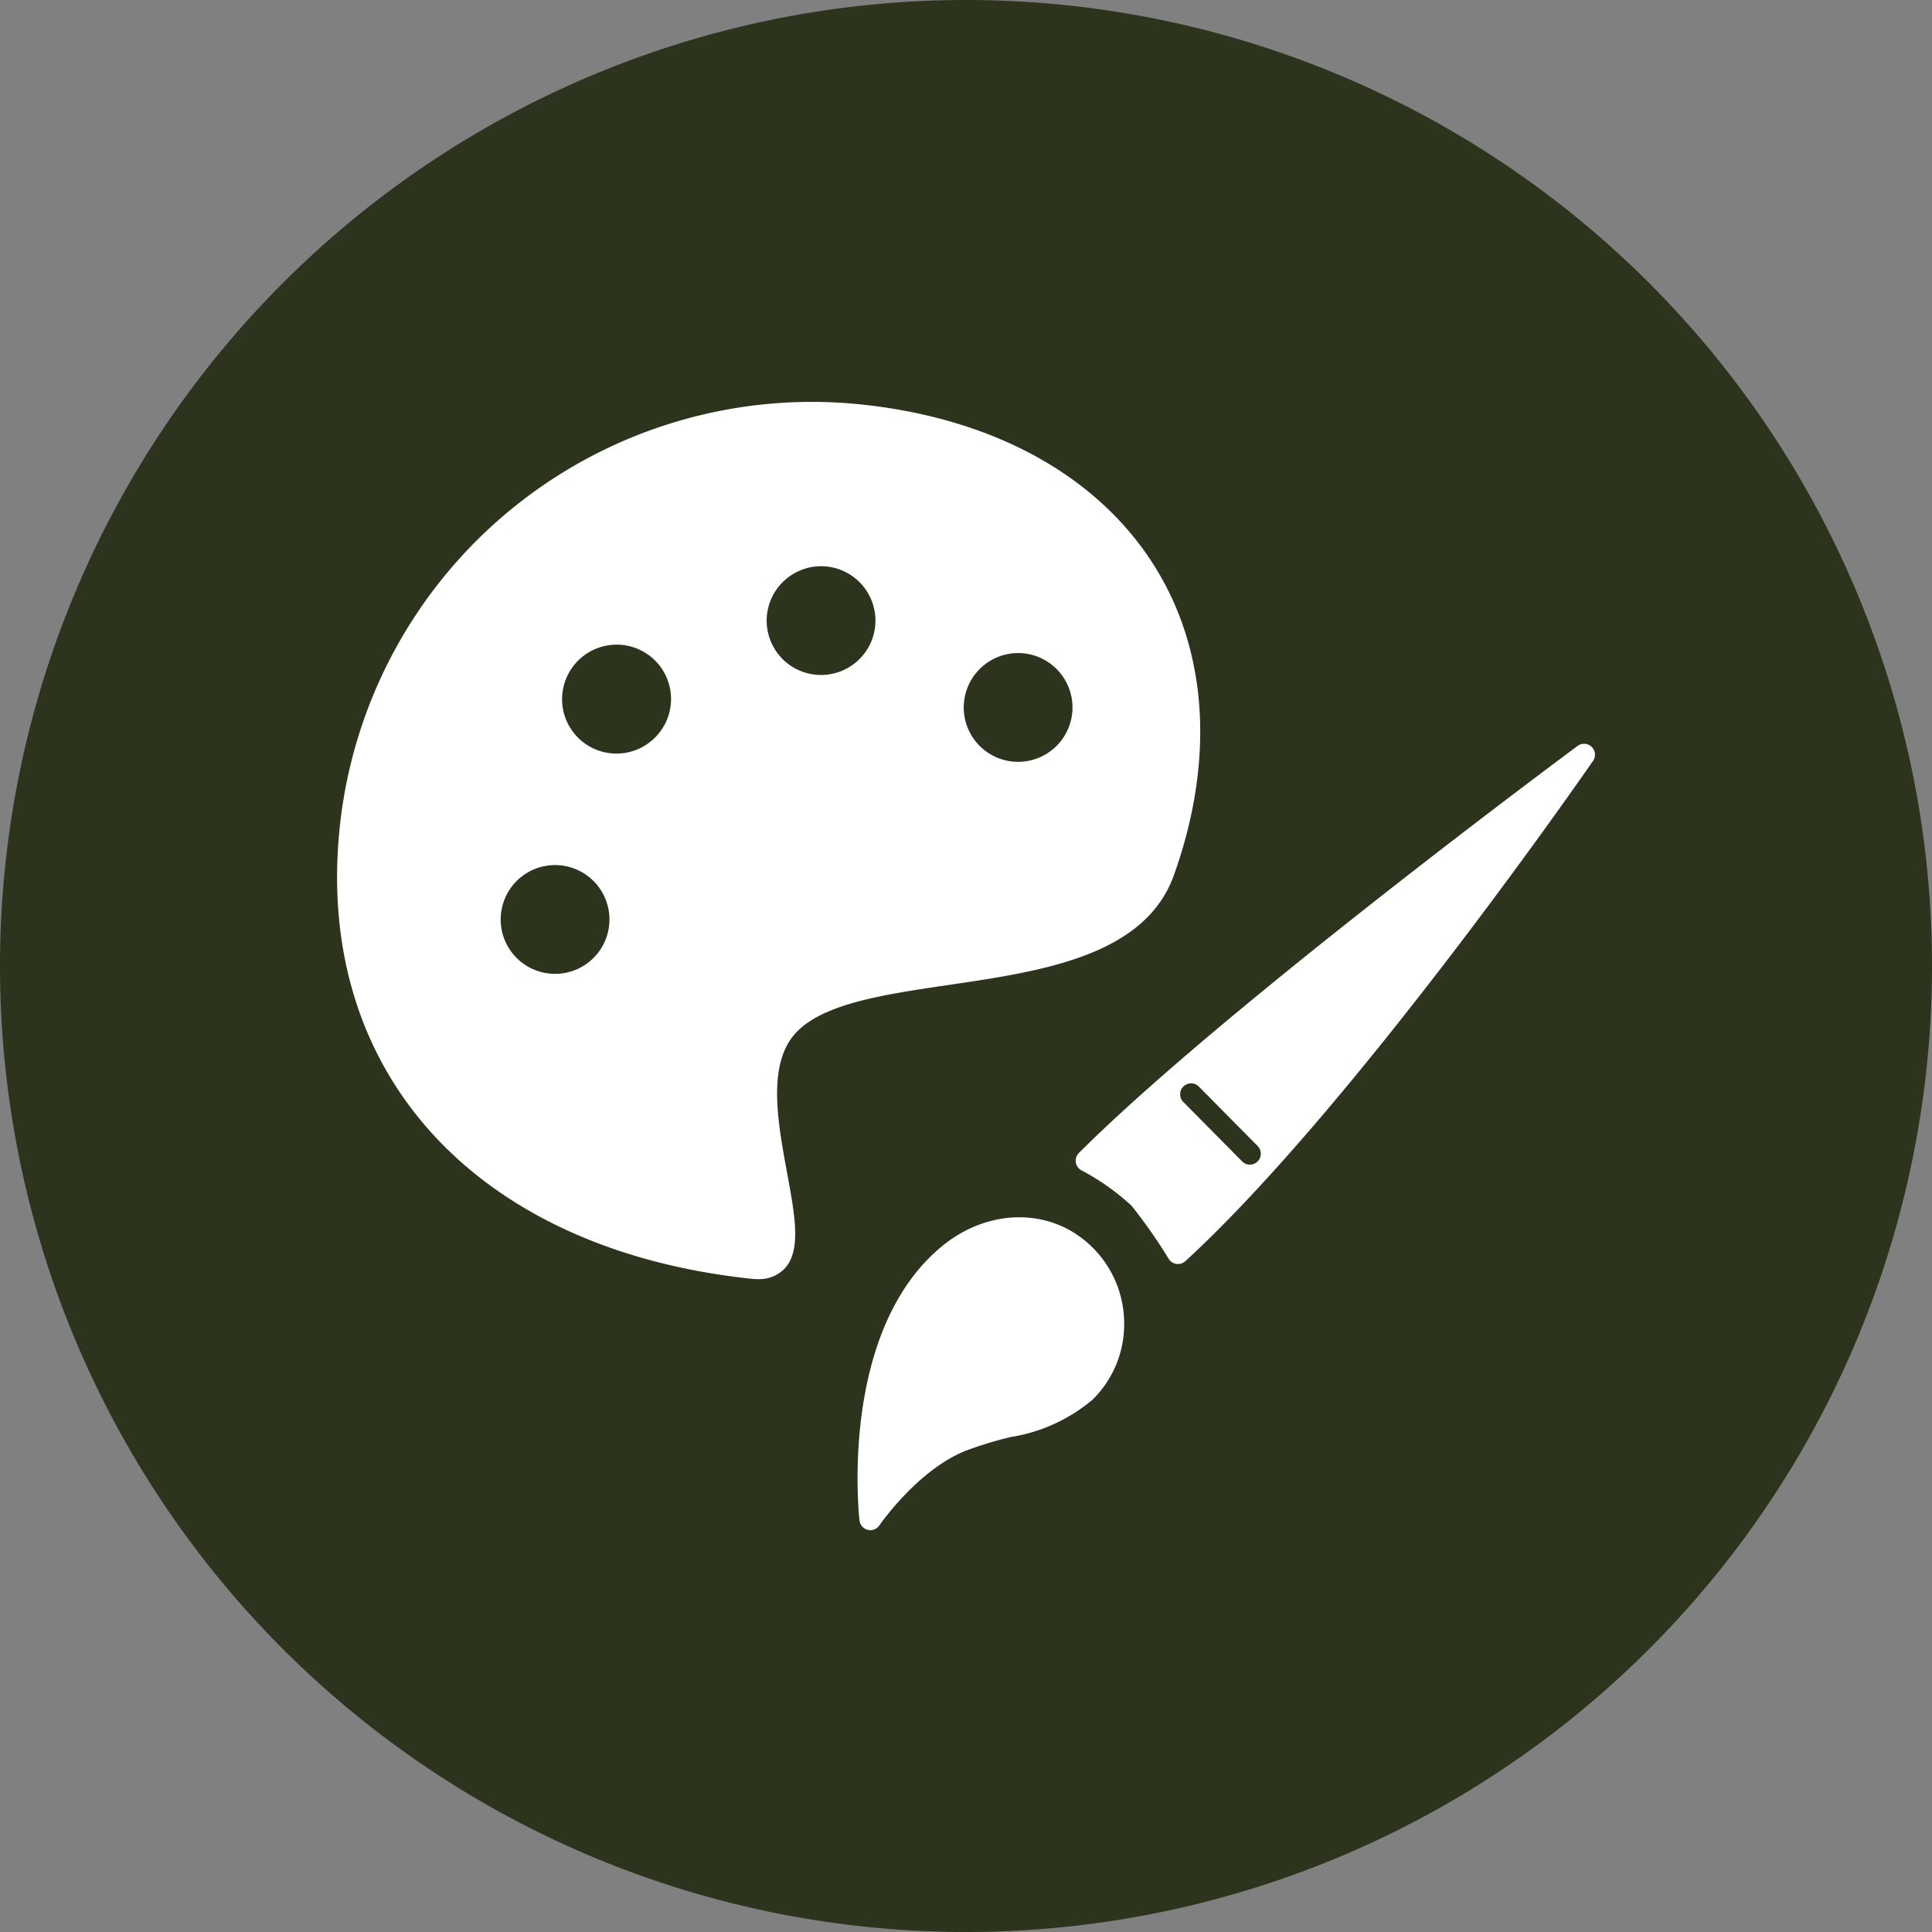
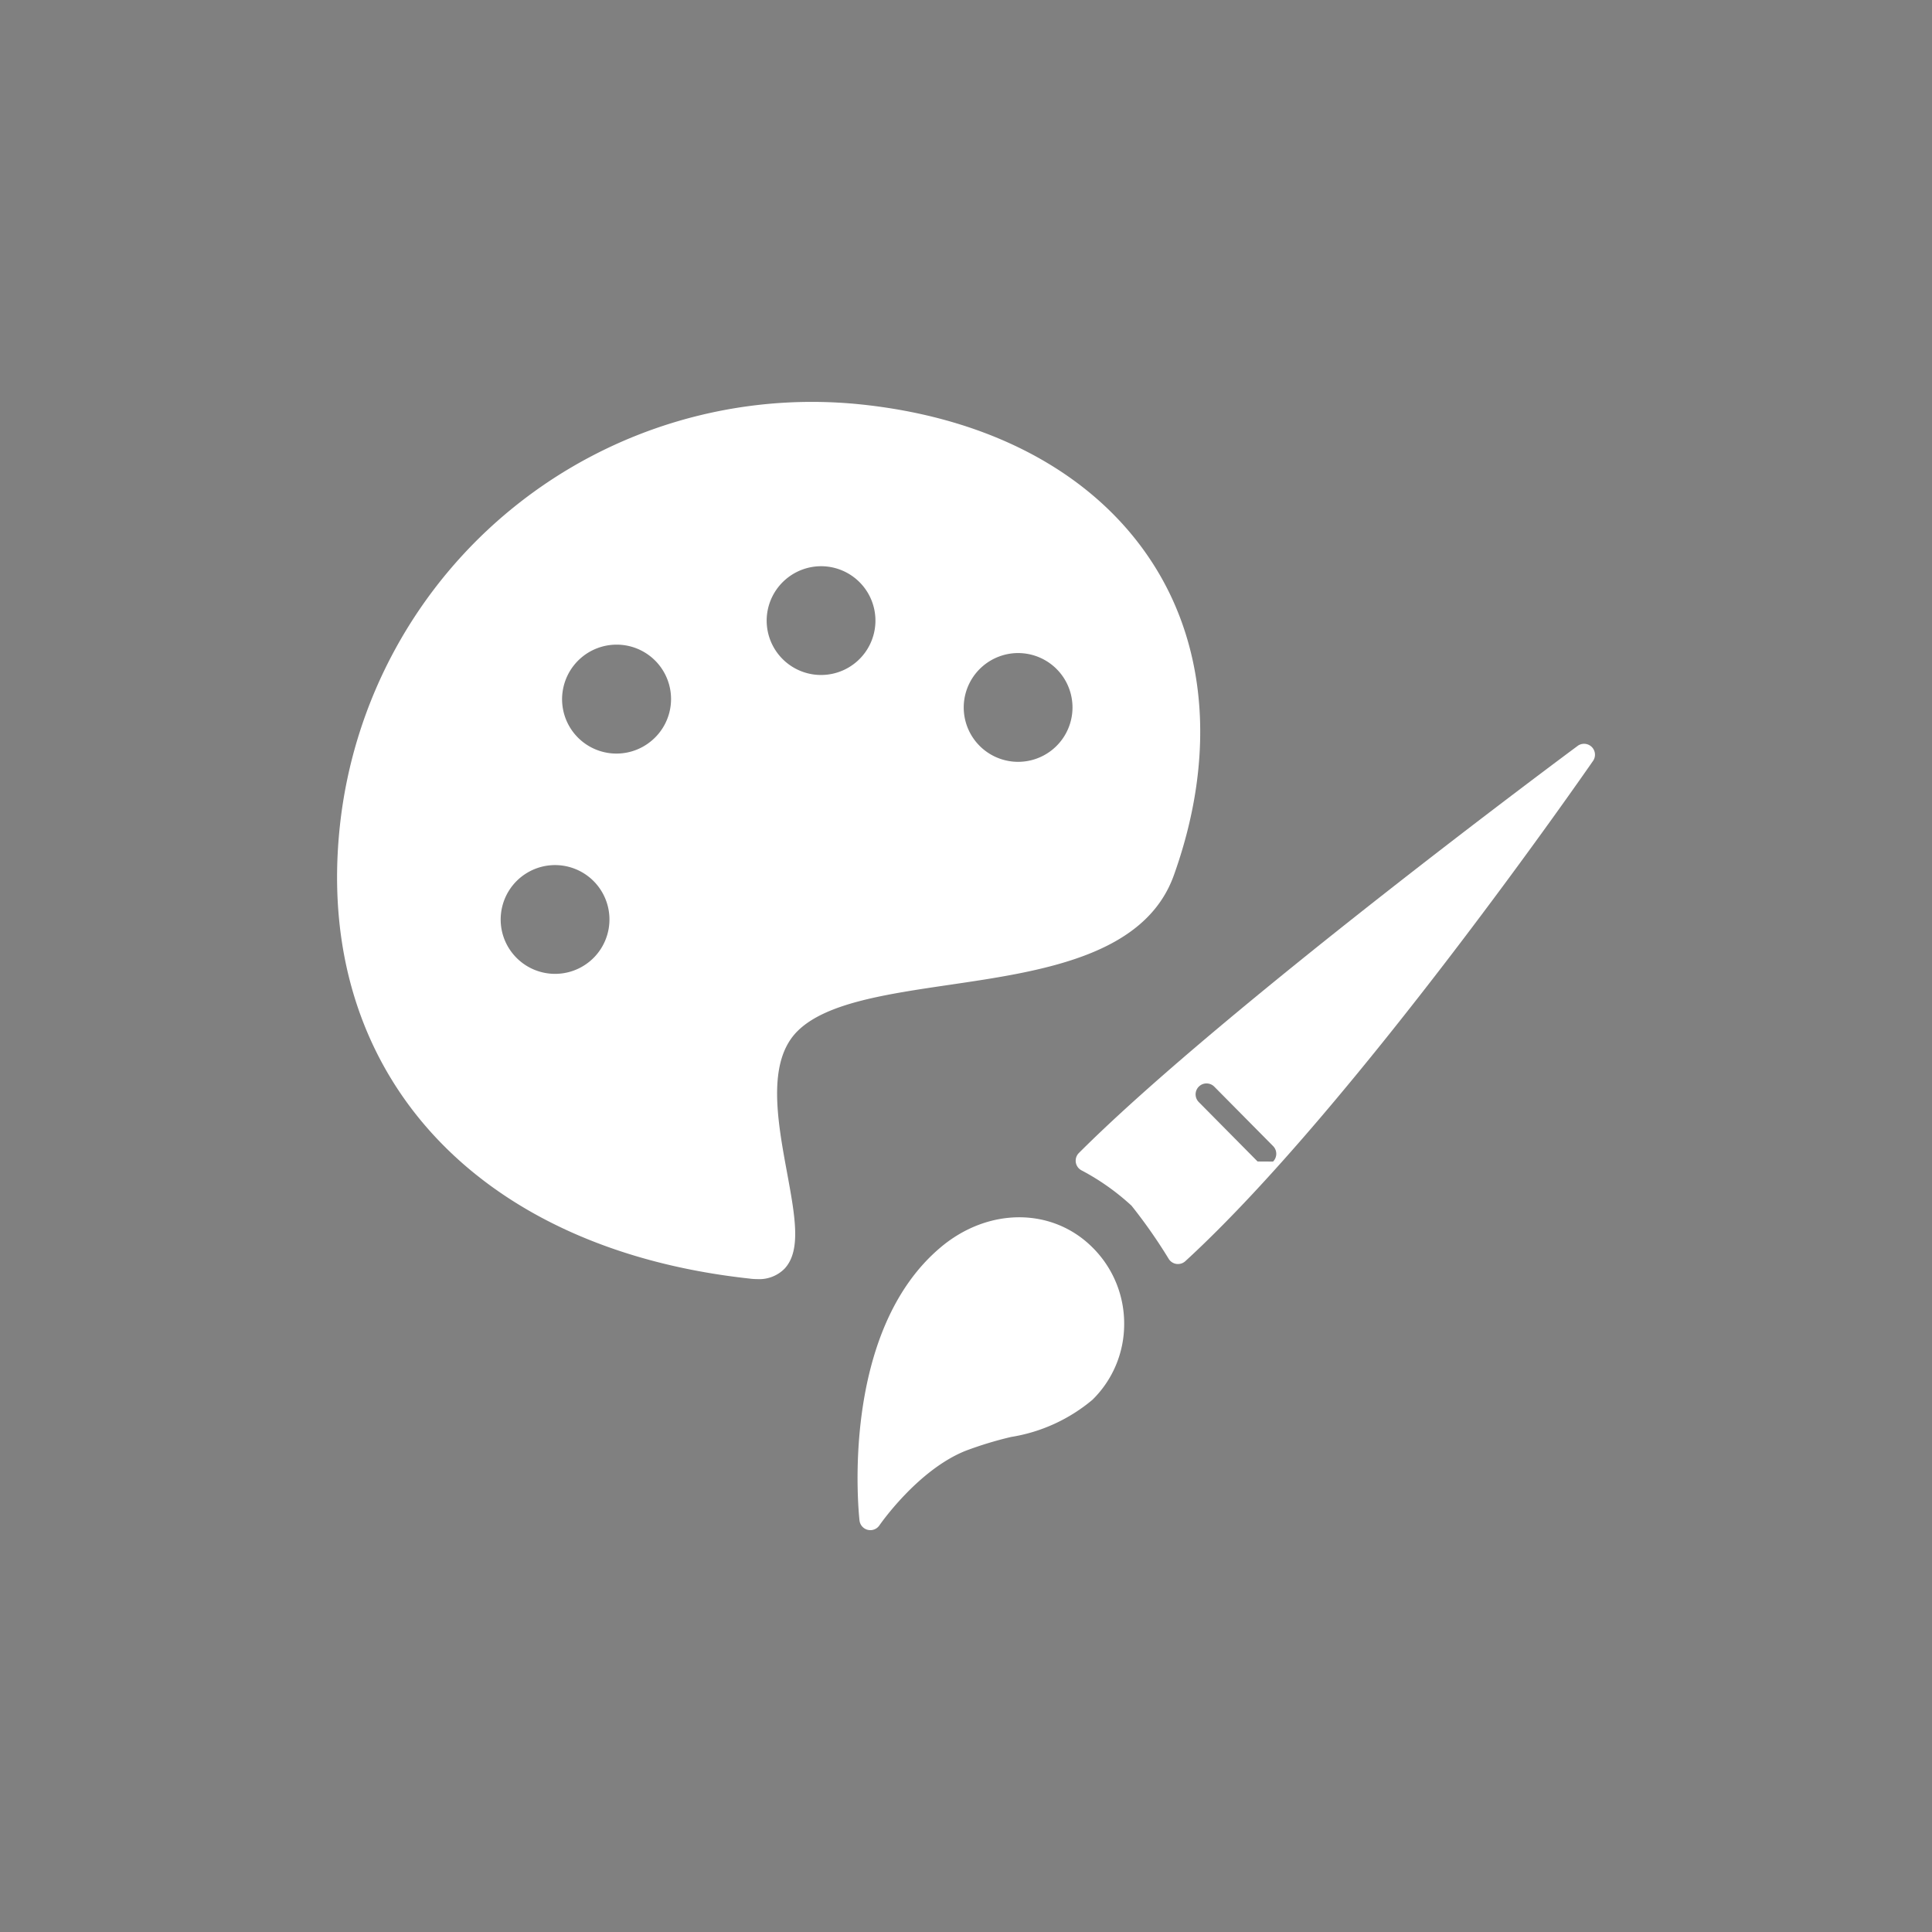
<svg xmlns="http://www.w3.org/2000/svg" width="110.13" height="110.131" viewBox="0 0 110.13 110.131">
  <rect x="0" y="0" width="110.13" height="110.131" fill="#808080" stroke="none" />
  <g id="Group_422" data-name="Group 422" transform="translate(-1014.382 -1901.535)">
-     <path id="Path_593" data-name="Path 593" d="M583.941,55.372A55.065,55.065,0,1,1,528.875.306a55.065,55.065,0,0,1,55.066,55.066" transform="translate(540.571 1901.229)" fill="#2d341d" />
    <path id="Path_594" data-name="Path 594" d="M508.362,63.391a3.488,3.488,0,0,0,.4.023,2.023,2.023,0,0,0,1.554-.6c.955-1.032.594-2.983.14-5.455-.549-2.97-1.17-6.338.6-8.088,1.614-1.6,5.049-2.1,8.686-2.636C524.946,45.869,530.849,45,532.5,40.4c2.334-6.513,1.944-12.773-1.1-17.627-3.215-5.13-9.123-8.4-16.637-9.208a27.064,27.064,0,0,0-29.8,24.017c-1.5,13.987,7.684,24.117,23.4,25.807M520.542,30.5a3.107,3.107,0,0,1,3.081-2.773,3.144,3.144,0,0,1,.337.019,3.1,3.1,0,1,1-3.418,2.754M509.309,25.55a3.11,3.11,0,0,1,3.084-2.773,3.1,3.1,0,1,1-3.084,2.773m-11.66,4.469a3.11,3.11,0,0,1,3.084-2.771,3.074,3.074,0,0,1,.334.017,3.1,3.1,0,0,1,1.615,5.5,3.1,3.1,0,0,1-5.034-2.748m-3.5,12.562a3.1,3.1,0,1,1,.668,2.28,3.084,3.084,0,0,1-.668-2.28" transform="translate(548.793 1911.034)" fill="#fff" />
    <path id="Path_595" data-name="Path 595" d="M506.536,41.684c-5.791,4.832-4.7,15.153-4.654,15.59a.623.623,0,0,0,1.135.281c.023-.031,2.163-3.142,4.9-4.245a21.006,21.006,0,0,1,2.607-.794,9.56,9.56,0,0,0,4.637-2.119,6.03,6.03,0,0,0,1.808-4.3,6.1,6.1,0,0,0-1.8-4.378c-2.287-2.287-5.916-2.3-8.63-.038" transform="translate(561.494 1930.93)" fill="#fff" />
-     <path id="Path_596" data-name="Path 596" d="M537.491,24.681c-.2.147-20.144,14.92-28.424,23.2a.621.621,0,0,0,.147.99,13.388,13.388,0,0,1,2.855,2.018,29.825,29.825,0,0,1,2.115,3.025.622.622,0,0,0,.444.292.725.725,0,0,0,.086.005.619.619,0,0,0,.421-.164c9.656-8.855,23.1-28.318,23.239-28.514a.622.622,0,0,0-.883-.853M519.252,48.366a.621.621,0,0,1-.439.18.614.614,0,0,1-.442-.185l-3.357-3.392a.623.623,0,0,1,.886-.876l3.357,3.392a.624.624,0,0,1-.005.881" transform="translate(566.816 1919.377)" fill="#fff" />
+     <path id="Path_596" data-name="Path 596" d="M537.491,24.681c-.2.147-20.144,14.92-28.424,23.2a.621.621,0,0,0,.147.99,13.388,13.388,0,0,1,2.855,2.018,29.825,29.825,0,0,1,2.115,3.025.622.622,0,0,0,.444.292.725.725,0,0,0,.086.005.619.619,0,0,0,.421-.164c9.656-8.855,23.1-28.318,23.239-28.514a.622.622,0,0,0-.883-.853M519.252,48.366l-3.357-3.392a.623.623,0,0,1,.886-.876l3.357,3.392a.624.624,0,0,1-.005.881" transform="translate(566.816 1919.377)" fill="#fff" />
  </g>
</svg>